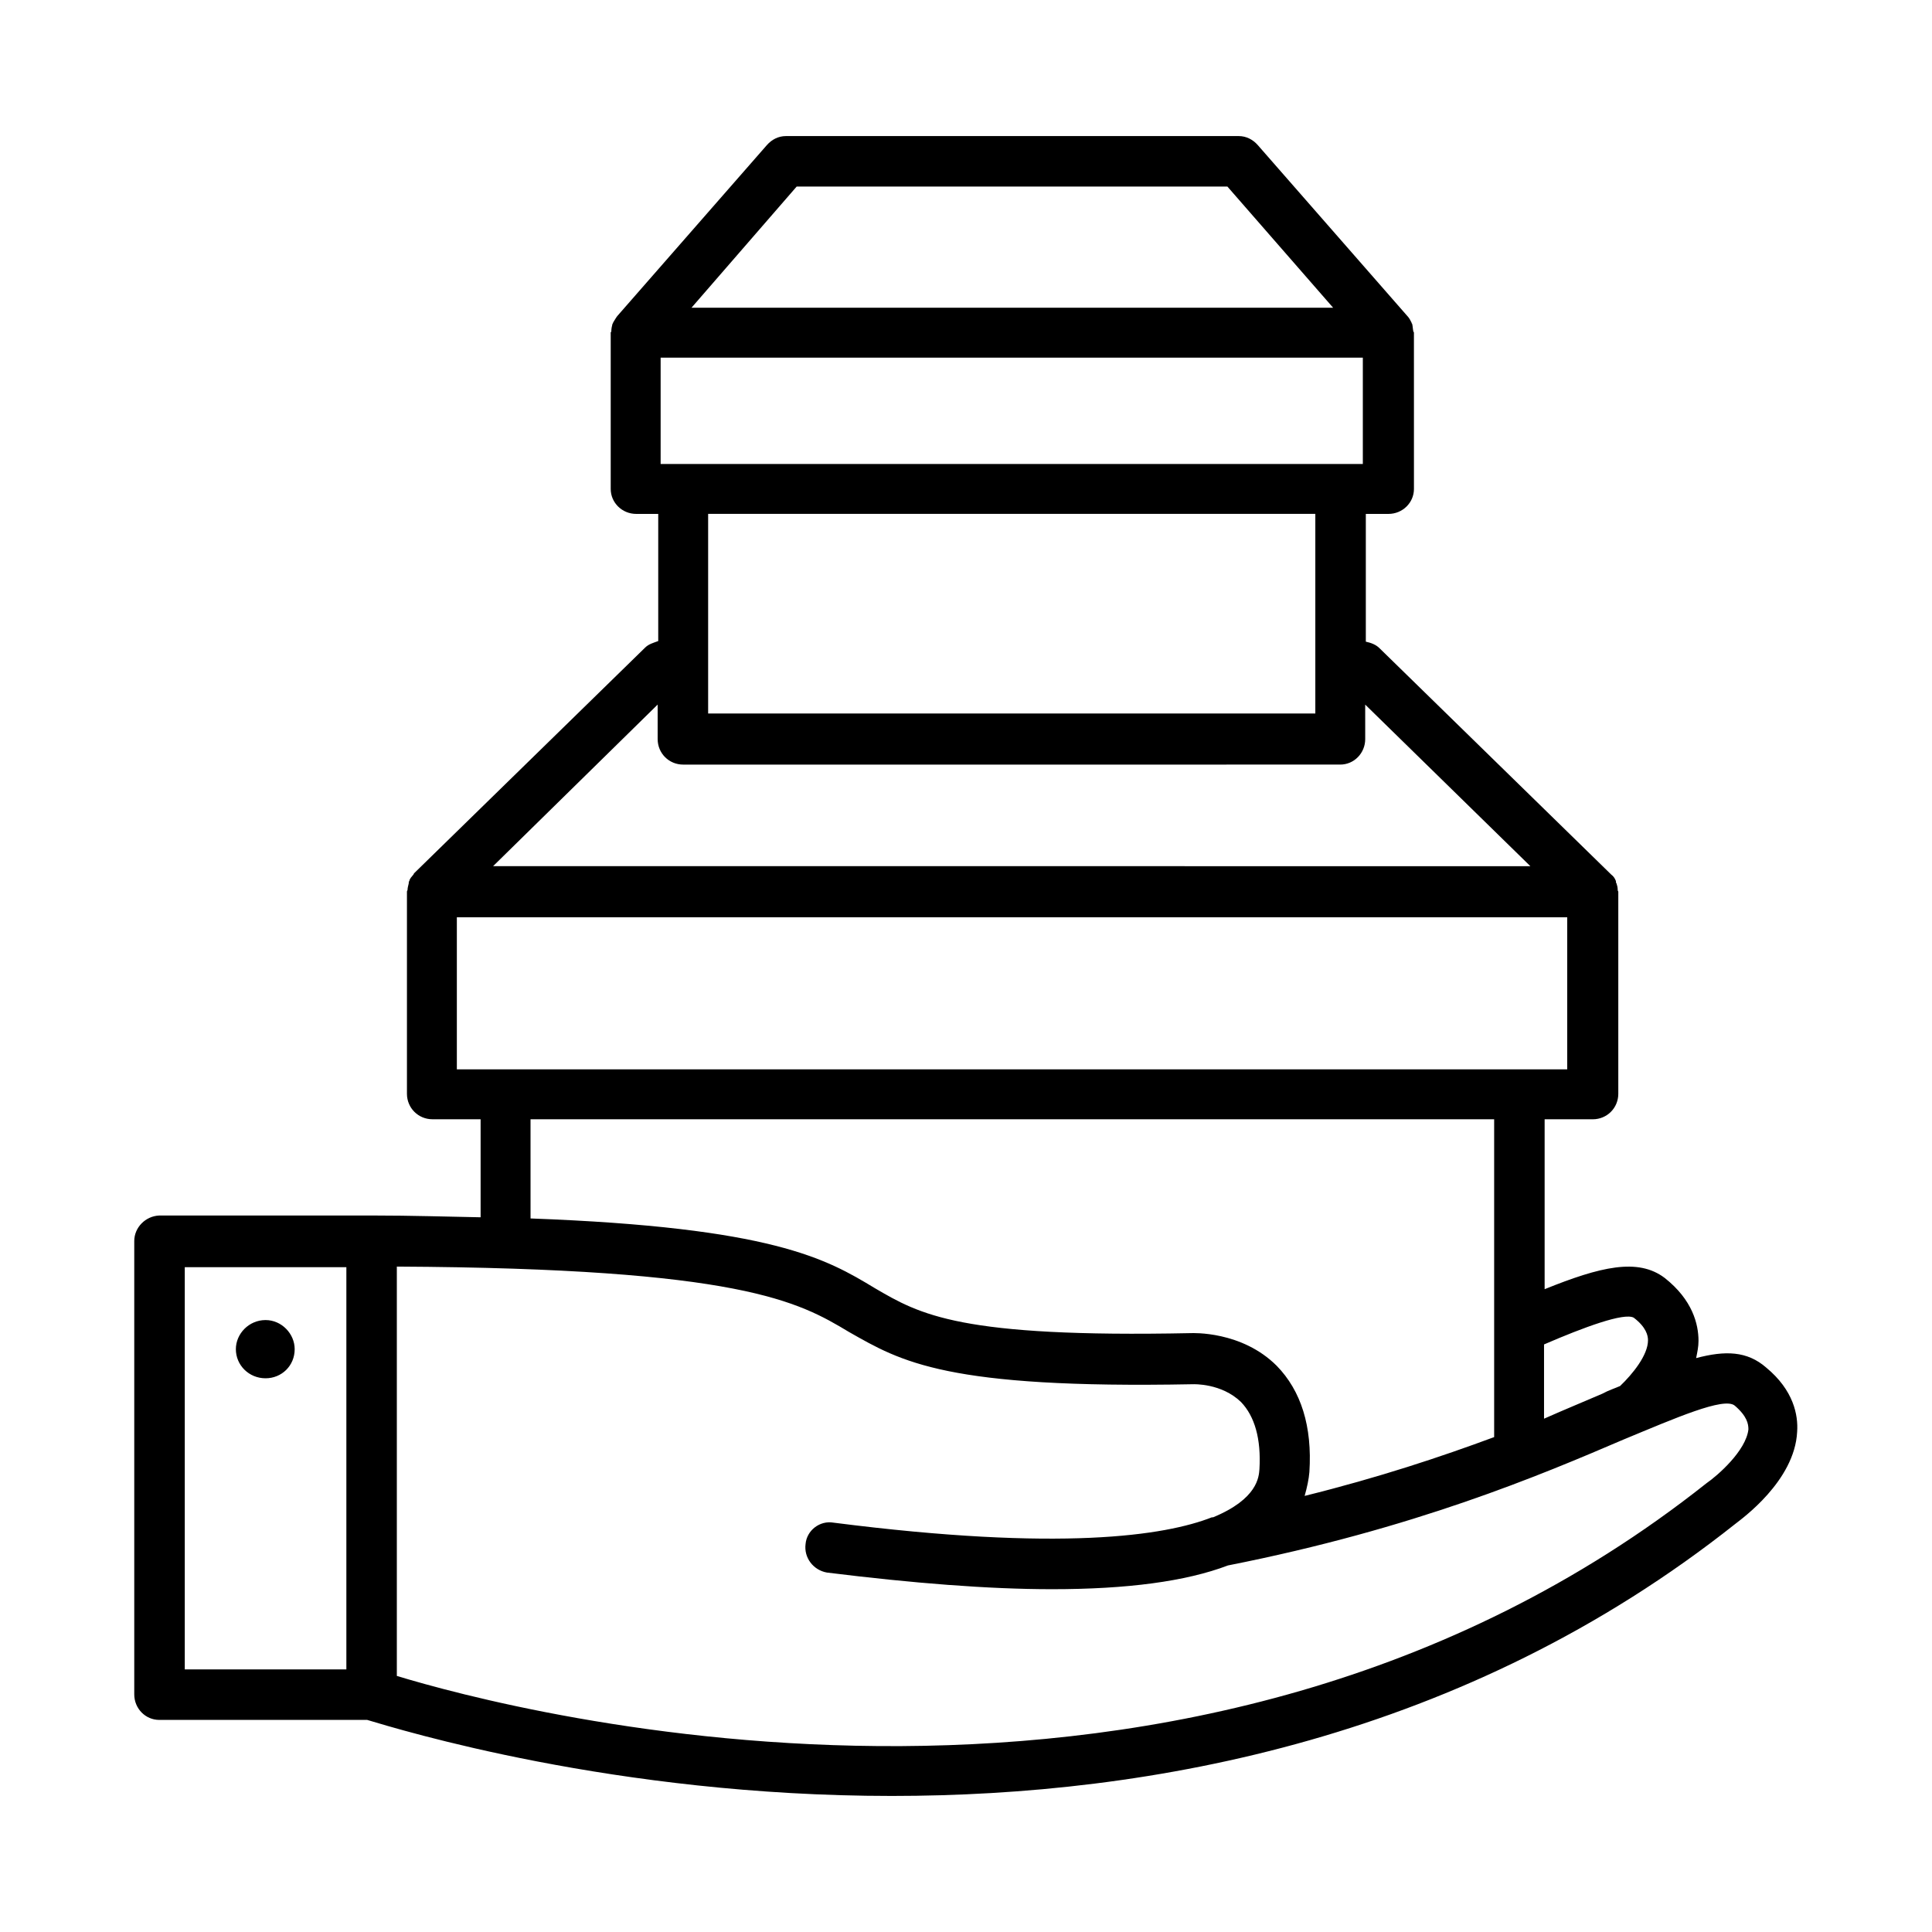
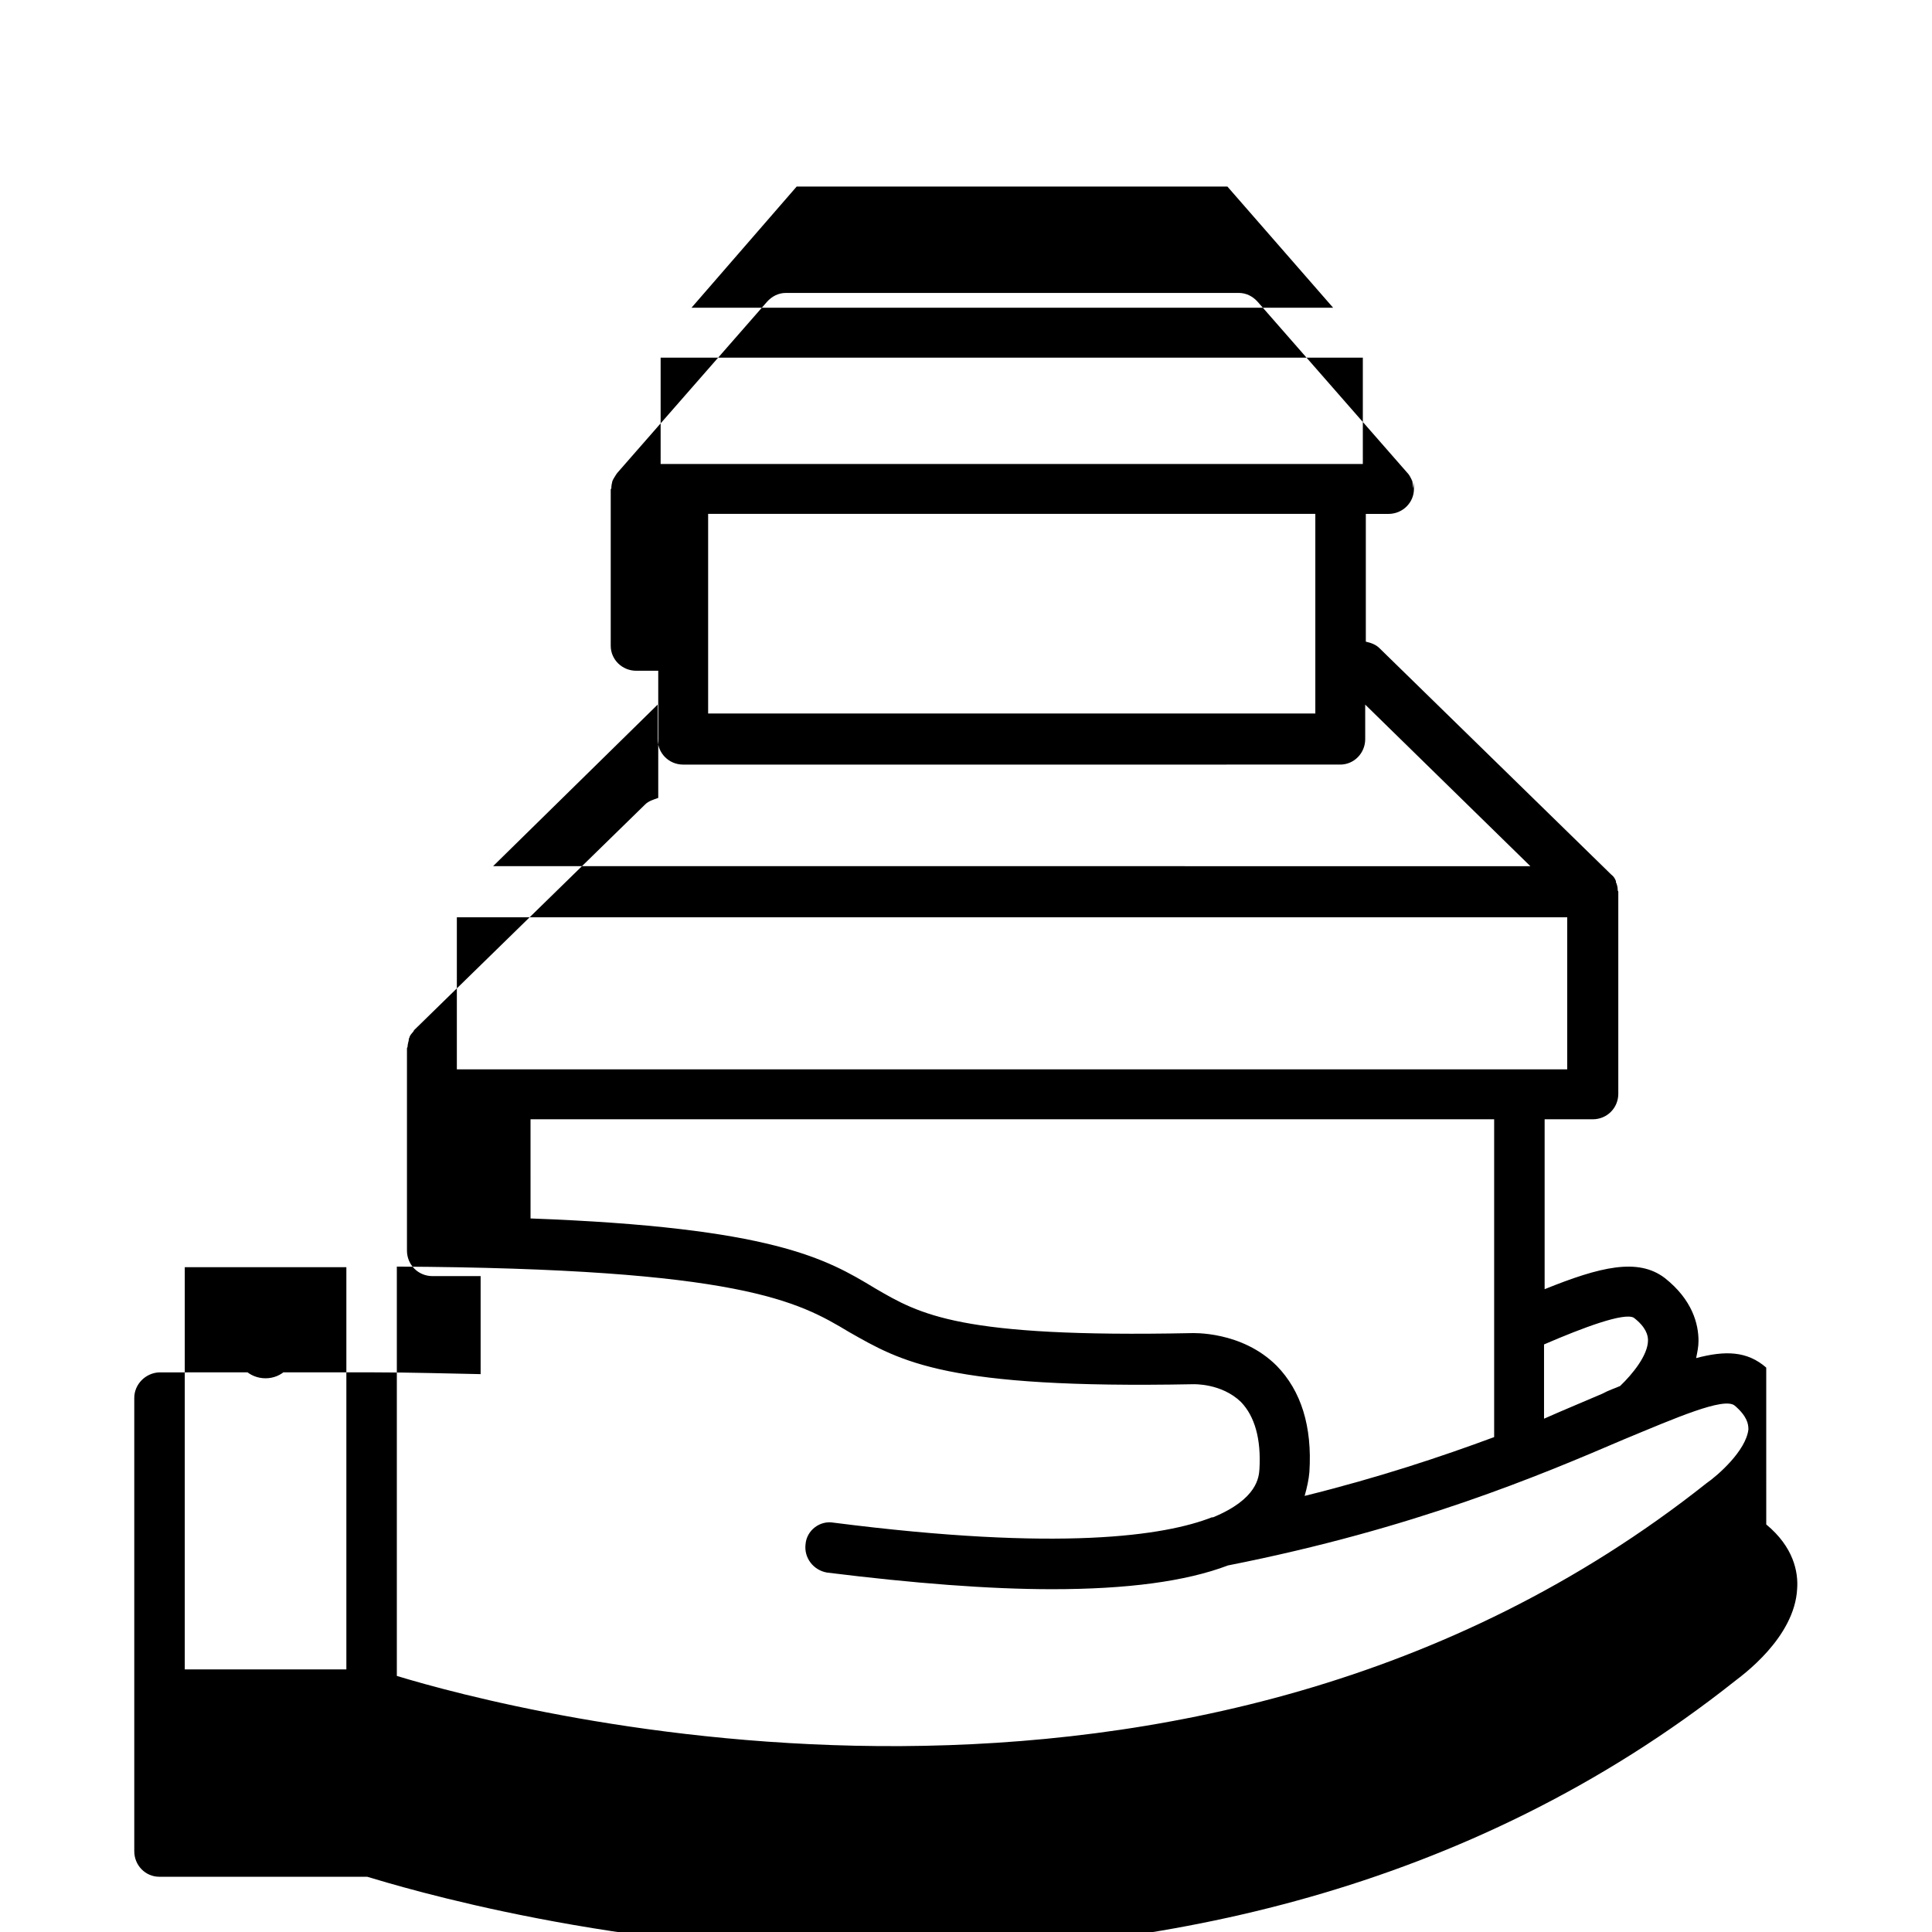
<svg xmlns="http://www.w3.org/2000/svg" fill="#000000" width="800px" height="800px" version="1.1" viewBox="144 144 512 512">
-   <path d="m612.07 506.43c-5.039-4.41-10.863-4.566-18.578-2.519 0.316-1.574 0.629-2.992 0.629-4.566 0-4.41-1.574-10.863-8.973-16.688-7.086-5.352-17.004-2.992-31.805 2.992v-45.027h12.754c3.777 0 6.769-2.992 6.769-6.769v-53.531c0-0.156-0.156-0.156-0.156-0.473 0-0.629-0.156-1.258-0.316-1.73-0.156-0.156-0.156-0.316-0.156-0.629-0.316-0.789-0.629-1.258-1.258-1.73l-0.156-0.156-61.246-59.828c-0.945-0.945-2.203-1.418-3.621-1.73v-33.855h5.984c3.777 0 6.769-2.992 6.769-6.613l-0.004-41.566s-0.156 0-0.156-0.156c-0.156-0.789-0.156-1.418-0.316-2.047-0.156-0.156-0.156-0.156-0.156-0.312-0.316-0.629-0.629-1.258-1.102-1.73l-39.676-45.344c-1.258-1.418-2.992-2.363-5.039-2.363h-119.97c-2.047 0-3.777 0.945-5.039 2.363l-39.676 45.344c-0.473 0.629-0.789 1.258-1.102 1.73 0 0.156 0 0.156-0.156 0.316-0.156 0.629-0.316 1.258-0.316 2.047 0 0.156-0.156 0.156-0.156 0.156v41.562c0 3.621 2.992 6.613 6.769 6.613h5.824v33.691c-1.258 0.473-2.519 0.789-3.465 1.73l-61.246 59.828-0.152 0.316c-0.473 0.629-0.945 0.945-1.102 1.73-0.156 0.156-0.156 0.316-0.156 0.629-0.156 0.629-0.316 1.258-0.316 1.73 0 0.156-0.156 0.156-0.156 0.473v53.531c0 3.777 2.992 6.769 6.769 6.769h12.754v25.977c-8.66-0.156-18.262-0.473-28.652-0.473l-56.523 0.004c-3.621 0.156-6.613 3.148-6.613 6.769v120.13c0 3.777 2.992 6.769 6.613 6.769h55.105c8.5 2.519 65.496 20.152 139.02 20.152 68.645 0 151.93-15.273 223.57-72.109 1.574-1.258 15.742-11.336 16.375-24.402 0.312-4.41-0.949-11.023-8.191-17.004zm-376.28 79.977h-42.824v-106.59h42.824zm341.17-93.203c3.305 2.519 3.777 4.723 3.777 5.984 0 3.938-4.094 8.973-7.398 12.121-1.418 0.629-2.992 1.102-4.723 2.047-4.723 2.047-9.762 4.094-15.43 6.613v-19.68c10.551-4.566 21.254-8.504 23.773-7.086zm-221.83-299.77h114.14l28.023 32.117h-170.04zm-36.055 45.344h186.09v28.184l-186.09-0.004zm173.5 41.406v52.898h-160.91v-52.898zm-174.29 50.539v9.133c0 3.777 2.992 6.769 6.769 6.769l174.13-0.004c3.621 0 6.613-2.992 6.613-6.769l-0.004-9.129 43.77 42.824-274.89-0.004zm-53.215 96.668v-40.305h294.26v40.305zm19.367 13.223h255.53v84.23c-14.012 5.195-30.543 10.707-50.223 15.586 0.629-2.203 1.102-4.41 1.258-6.297 0.789-12.121-2.203-21.57-8.66-28.184-9.289-9.289-22.355-8.66-22.672-8.66-61.402 1.258-71.793-4.879-83.914-11.965-12.754-7.715-27.078-16.059-91.156-18.422l-0.004-26.289zm311.73 96.512c-136.66 108.32-316.46 60.301-347 51.012v-108.48c91.156 0.473 106.43 9.289 119.81 17.32 13.855 7.871 25.664 15.113 91.156 13.855 0.156 0 7.559-0.316 12.754 4.723 3.621 3.777 5.352 9.762 4.879 17.789-0.156 2.047-0.473 7.871-12.281 12.754h-0.312c-12.438 4.879-39.988 9.133-100.29 1.418-3.621-0.629-7.086 2.047-7.398 5.668-0.473 3.621 2.047 6.926 5.668 7.559 22.828 2.832 42.824 4.41 59.672 4.41 19.836 0 35.426-2.047 46.602-6.297 49.438-9.762 82.812-23.93 104.86-33.379 13.699-5.668 26.609-11.336 29.441-8.973 3.305 2.832 3.621 4.879 3.621 6.297-0.629 5.66-8.188 12.273-11.18 14.32zm-389.66-35.582c0-4.094 3.465-7.715 7.871-7.715 4.25 0 7.715 3.621 7.715 7.715 0 4.41-3.465 7.715-7.715 7.715-4.406 0-7.871-3.465-7.871-7.715z" />
+   <path d="m612.07 506.43c-5.039-4.41-10.863-4.566-18.578-2.519 0.316-1.574 0.629-2.992 0.629-4.566 0-4.41-1.574-10.863-8.973-16.688-7.086-5.352-17.004-2.992-31.805 2.992v-45.027h12.754c3.777 0 6.769-2.992 6.769-6.769v-53.531c0-0.156-0.156-0.156-0.156-0.473 0-0.629-0.156-1.258-0.316-1.73-0.156-0.156-0.156-0.316-0.156-0.629-0.316-0.789-0.629-1.258-1.258-1.73l-0.156-0.156-61.246-59.828c-0.945-0.945-2.203-1.418-3.621-1.73v-33.855h5.984c3.777 0 6.769-2.992 6.769-6.613s-0.156 0-0.156-0.156c-0.156-0.789-0.156-1.418-0.316-2.047-0.156-0.156-0.156-0.156-0.156-0.312-0.316-0.629-0.629-1.258-1.102-1.73l-39.676-45.344c-1.258-1.418-2.992-2.363-5.039-2.363h-119.97c-2.047 0-3.777 0.945-5.039 2.363l-39.676 45.344c-0.473 0.629-0.789 1.258-1.102 1.73 0 0.156 0 0.156-0.156 0.316-0.156 0.629-0.316 1.258-0.316 2.047 0 0.156-0.156 0.156-0.156 0.156v41.562c0 3.621 2.992 6.613 6.769 6.613h5.824v33.691c-1.258 0.473-2.519 0.789-3.465 1.73l-61.246 59.828-0.152 0.316c-0.473 0.629-0.945 0.945-1.102 1.73-0.156 0.156-0.156 0.316-0.156 0.629-0.156 0.629-0.316 1.258-0.316 1.73 0 0.156-0.156 0.156-0.156 0.473v53.531c0 3.777 2.992 6.769 6.769 6.769h12.754v25.977c-8.66-0.156-18.262-0.473-28.652-0.473l-56.523 0.004c-3.621 0.156-6.613 3.148-6.613 6.769v120.13c0 3.777 2.992 6.769 6.613 6.769h55.105c8.5 2.519 65.496 20.152 139.02 20.152 68.645 0 151.93-15.273 223.57-72.109 1.574-1.258 15.742-11.336 16.375-24.402 0.312-4.41-0.949-11.023-8.191-17.004zm-376.28 79.977h-42.824v-106.59h42.824zm341.17-93.203c3.305 2.519 3.777 4.723 3.777 5.984 0 3.938-4.094 8.973-7.398 12.121-1.418 0.629-2.992 1.102-4.723 2.047-4.723 2.047-9.762 4.094-15.43 6.613v-19.68c10.551-4.566 21.254-8.504 23.773-7.086zm-221.83-299.77h114.14l28.023 32.117h-170.04zm-36.055 45.344h186.09v28.184l-186.09-0.004zm173.5 41.406v52.898h-160.91v-52.898zm-174.29 50.539v9.133c0 3.777 2.992 6.769 6.769 6.769l174.13-0.004c3.621 0 6.613-2.992 6.613-6.769l-0.004-9.129 43.77 42.824-274.89-0.004zm-53.215 96.668v-40.305h294.26v40.305zm19.367 13.223h255.53v84.23c-14.012 5.195-30.543 10.707-50.223 15.586 0.629-2.203 1.102-4.41 1.258-6.297 0.789-12.121-2.203-21.57-8.66-28.184-9.289-9.289-22.355-8.66-22.672-8.66-61.402 1.258-71.793-4.879-83.914-11.965-12.754-7.715-27.078-16.059-91.156-18.422l-0.004-26.289zm311.73 96.512c-136.66 108.32-316.46 60.301-347 51.012v-108.48c91.156 0.473 106.43 9.289 119.81 17.32 13.855 7.871 25.664 15.113 91.156 13.855 0.156 0 7.559-0.316 12.754 4.723 3.621 3.777 5.352 9.762 4.879 17.789-0.156 2.047-0.473 7.871-12.281 12.754h-0.312c-12.438 4.879-39.988 9.133-100.29 1.418-3.621-0.629-7.086 2.047-7.398 5.668-0.473 3.621 2.047 6.926 5.668 7.559 22.828 2.832 42.824 4.41 59.672 4.41 19.836 0 35.426-2.047 46.602-6.297 49.438-9.762 82.812-23.93 104.86-33.379 13.699-5.668 26.609-11.336 29.441-8.973 3.305 2.832 3.621 4.879 3.621 6.297-0.629 5.66-8.188 12.273-11.18 14.32zm-389.66-35.582c0-4.094 3.465-7.715 7.871-7.715 4.25 0 7.715 3.621 7.715 7.715 0 4.41-3.465 7.715-7.715 7.715-4.406 0-7.871-3.465-7.871-7.715z" />
</svg>